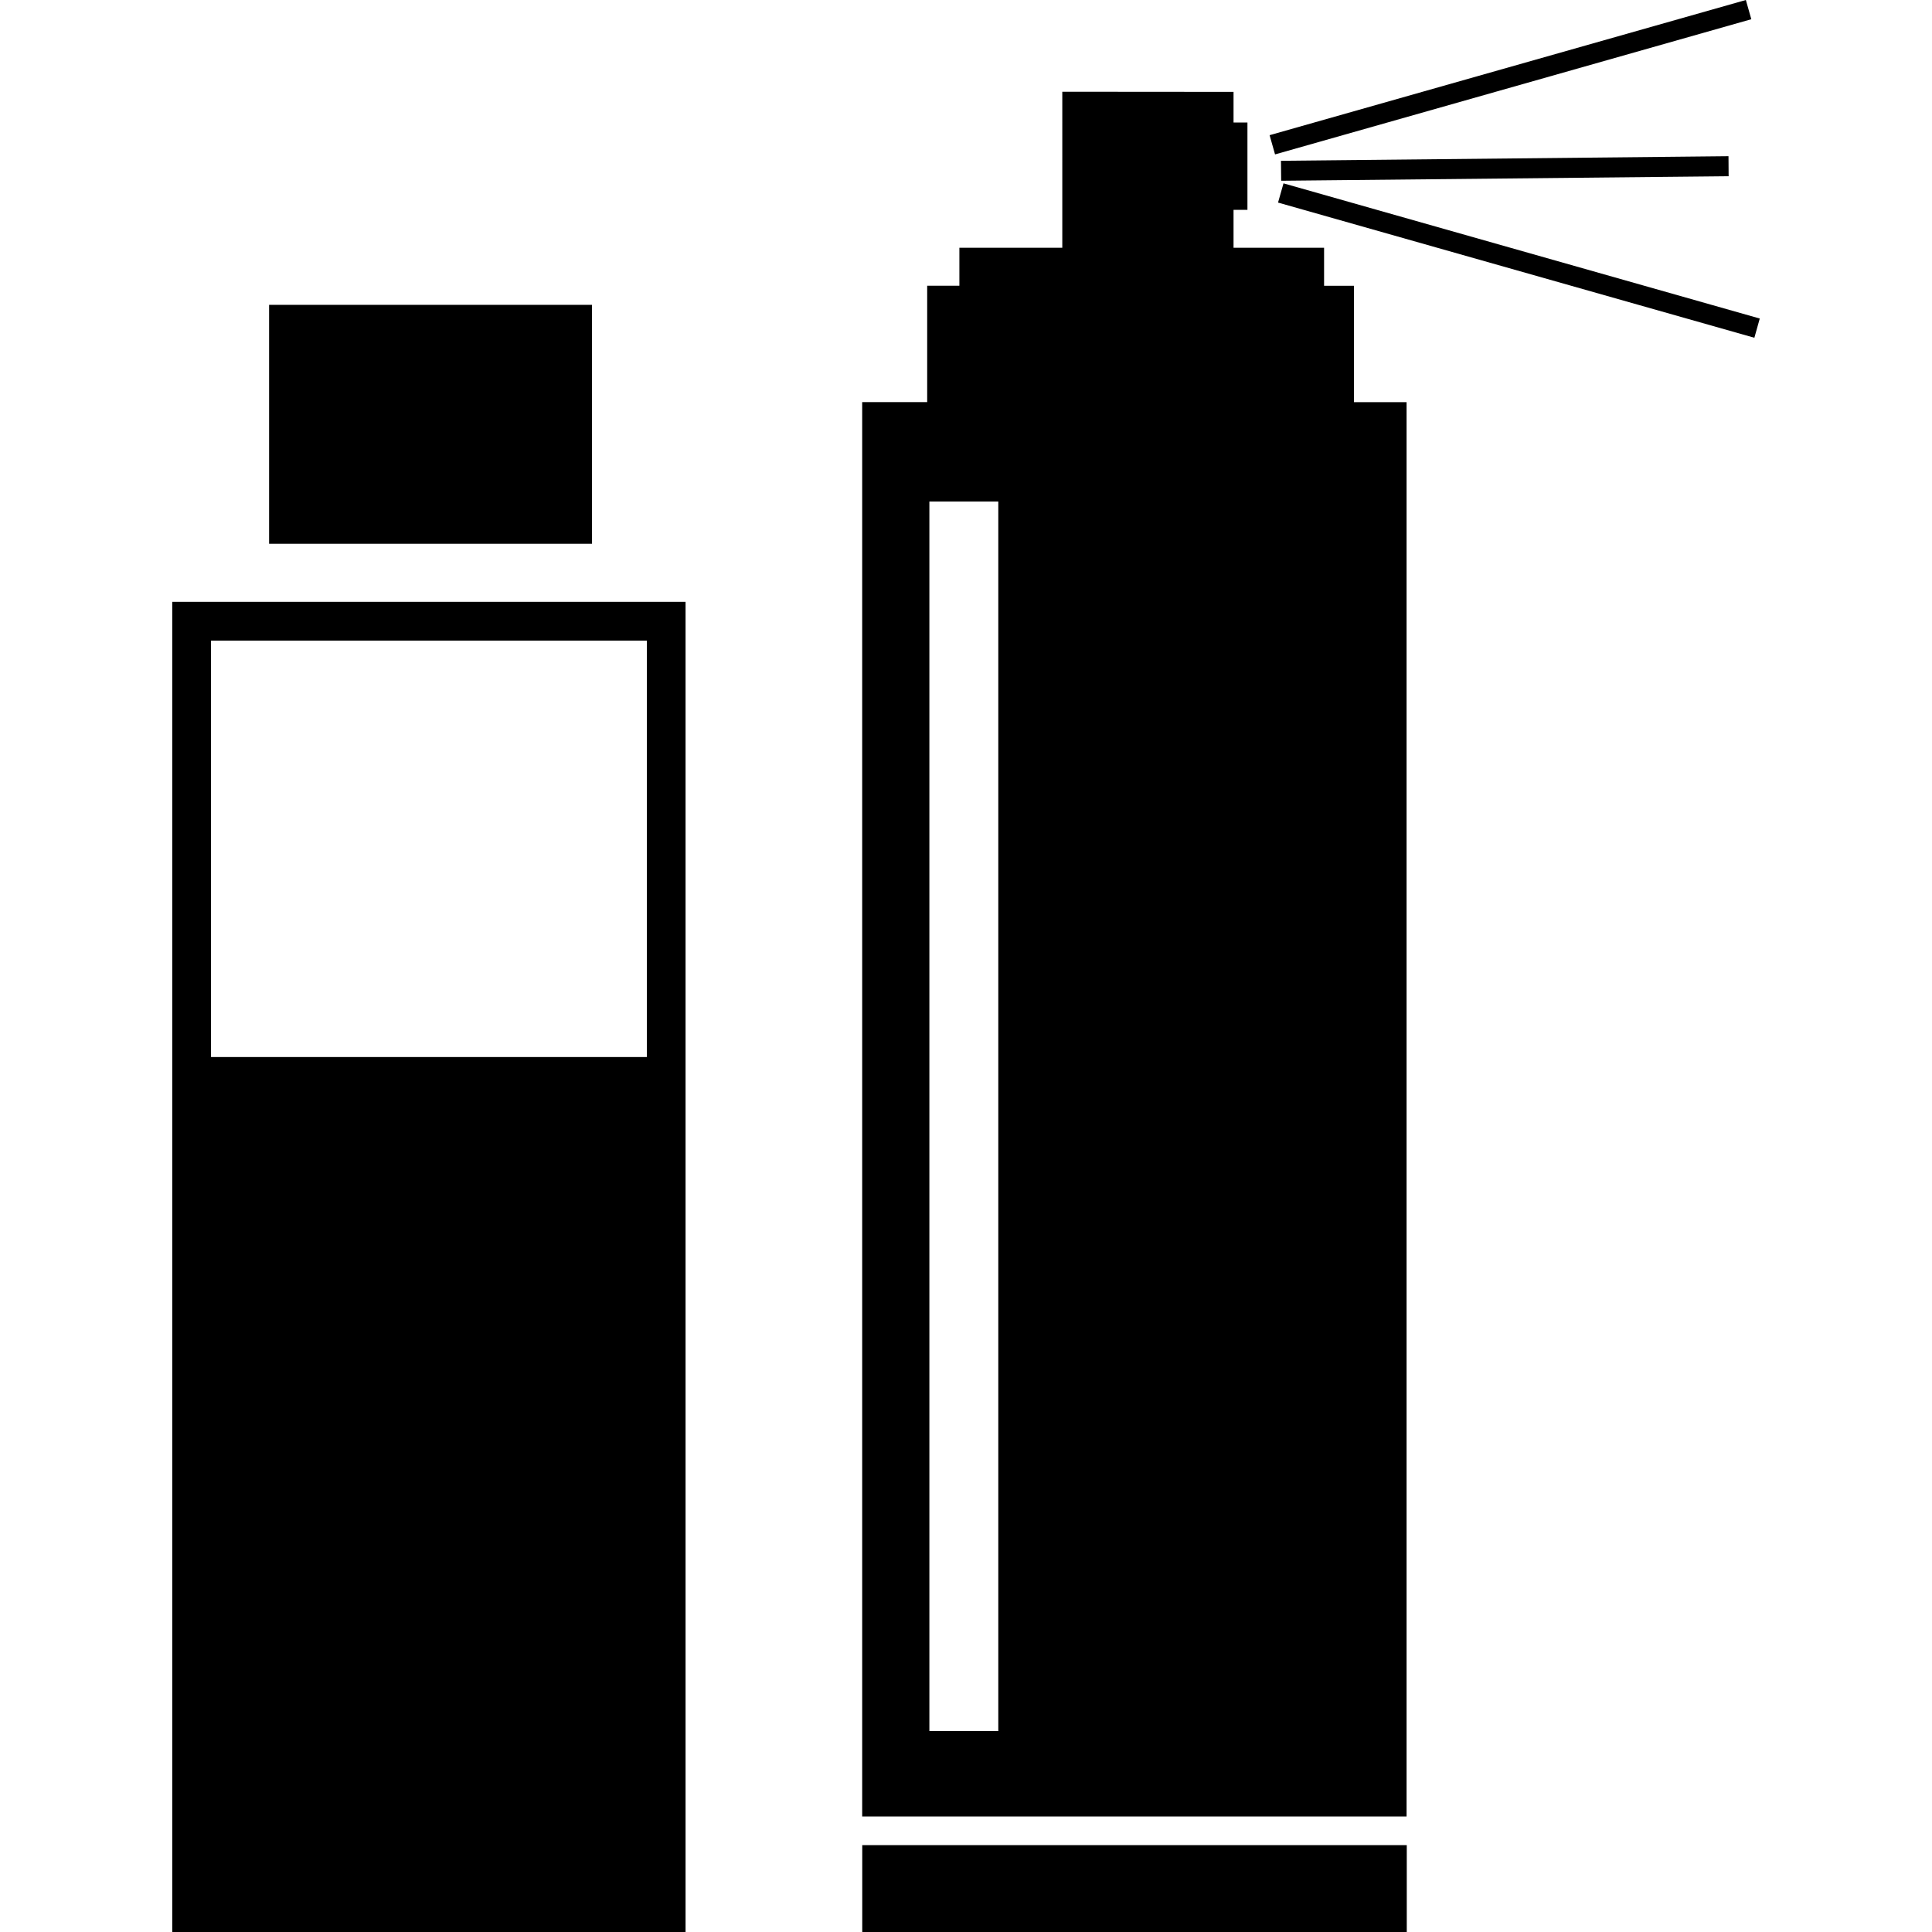
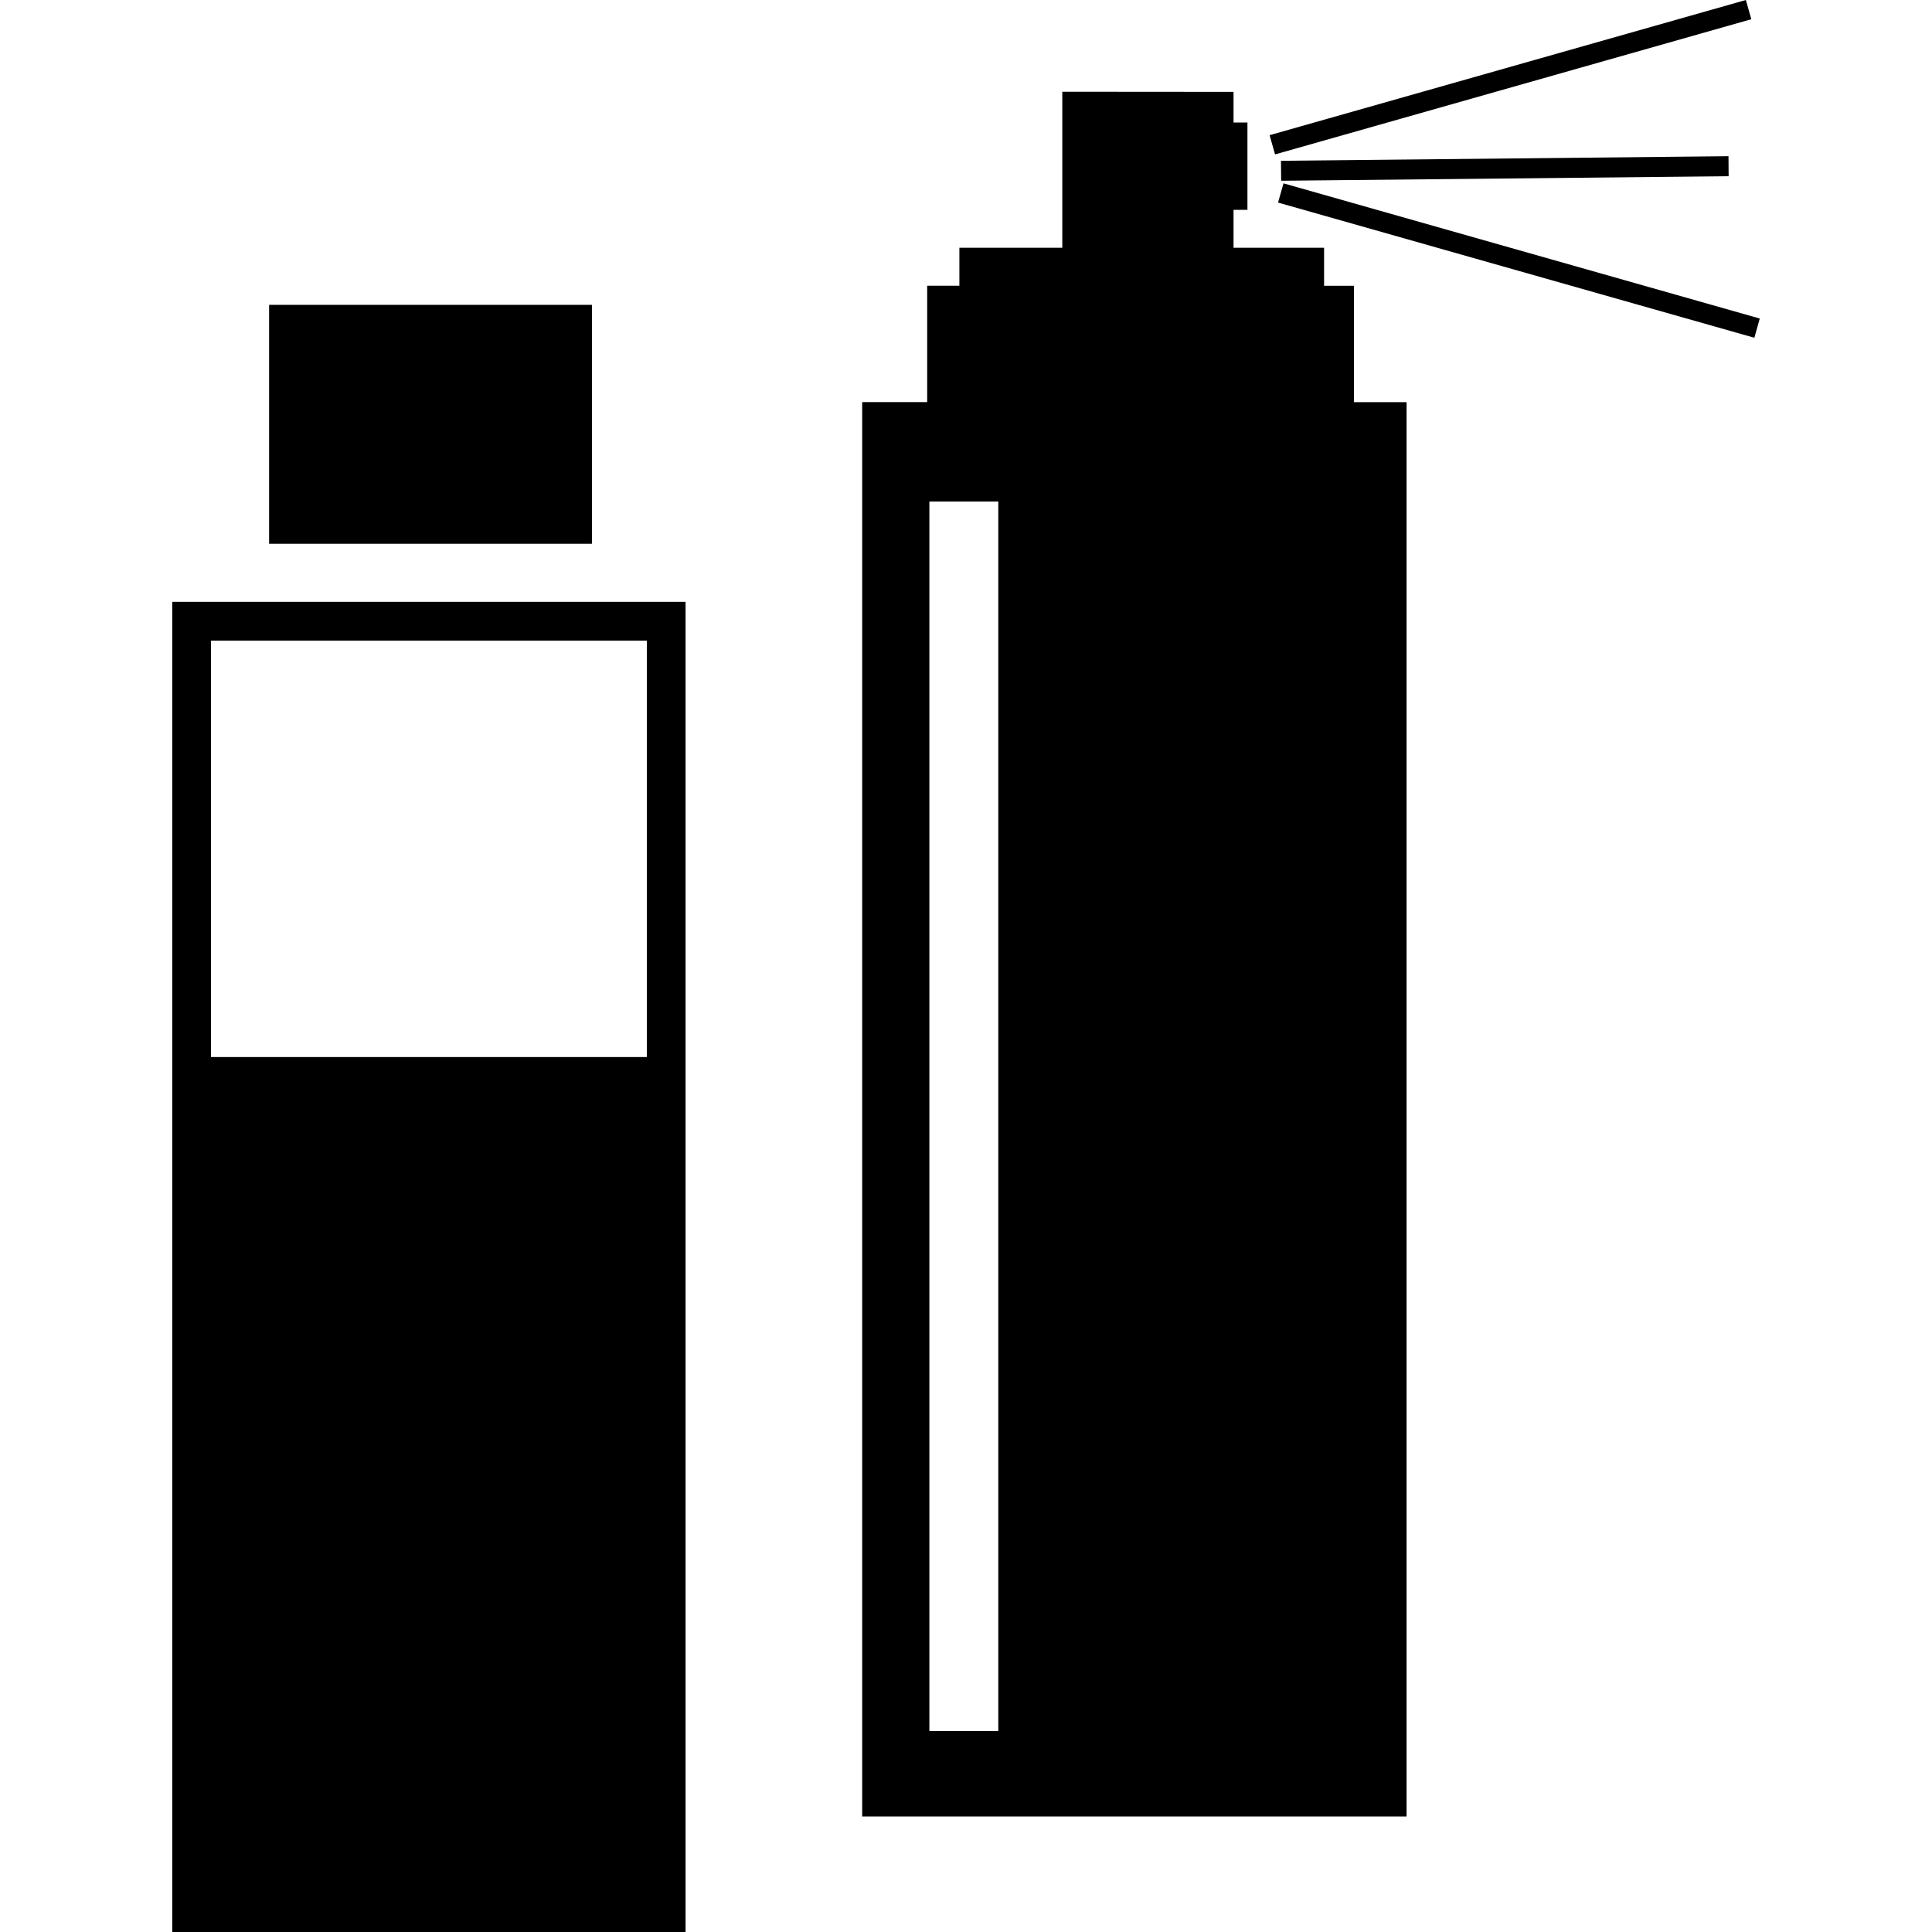
<svg xmlns="http://www.w3.org/2000/svg" fill="#000000" version="1.1" id="Capa_1" width="800px" height="800px" viewBox="0 0 29.041 29.041" xml:space="preserve">
  <g>
-     <path d="M12.961,27.735h8.185v1.306h-8.185V27.735z M20.354,6.045h0.789v21.26H12.96V6.044h0.977V4.295h0.484V3.724h1.547V1.379   l2.574,0.002v0.461h0.209v1.312h-0.209v0.57h1.361v0.572h0.449l0,0v1.749H20.354z M15.006,7.538H13.97v18.483h1.036V7.538z    M2.589,9.047h7.716v19.994H2.589V9.047z M3.172,15.889h6.551v-6.26H3.172V15.889z M8.898,4.582H4.045v3.592h4.854L8.898,4.582   L8.898,4.582z M26.325,0.289L26.243,0l-7.159,2.032l0.082,0.289L26.325,0.289z M19.293,2.756l-0.082,0.289l7.16,2.032l0.081-0.289   L19.293,2.756z M19.258,2.717l6.726-0.068l-0.002-0.301l-6.727,0.069L19.258,2.717z" />
+     <path d="M12.961,27.735h8.185v1.306V27.735z M20.354,6.045h0.789v21.26H12.96V6.044h0.977V4.295h0.484V3.724h1.547V1.379   l2.574,0.002v0.461h0.209v1.312h-0.209v0.57h1.361v0.572h0.449l0,0v1.749H20.354z M15.006,7.538H13.97v18.483h1.036V7.538z    M2.589,9.047h7.716v19.994H2.589V9.047z M3.172,15.889h6.551v-6.26H3.172V15.889z M8.898,4.582H4.045v3.592h4.854L8.898,4.582   L8.898,4.582z M26.325,0.289L26.243,0l-7.159,2.032l0.082,0.289L26.325,0.289z M19.293,2.756l-0.082,0.289l7.16,2.032l0.081-0.289   L19.293,2.756z M19.258,2.717l6.726-0.068l-0.002-0.301l-6.727,0.069L19.258,2.717z" />
  </g>
</svg>